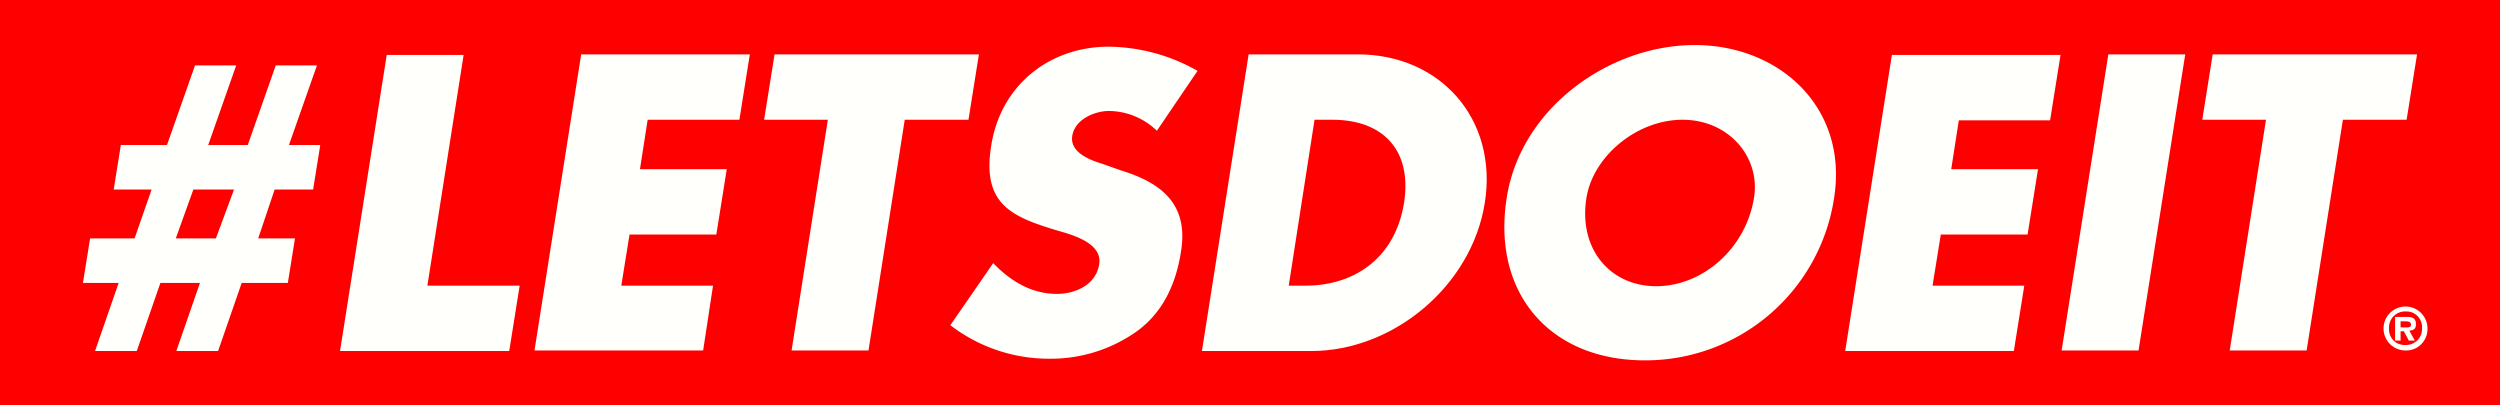
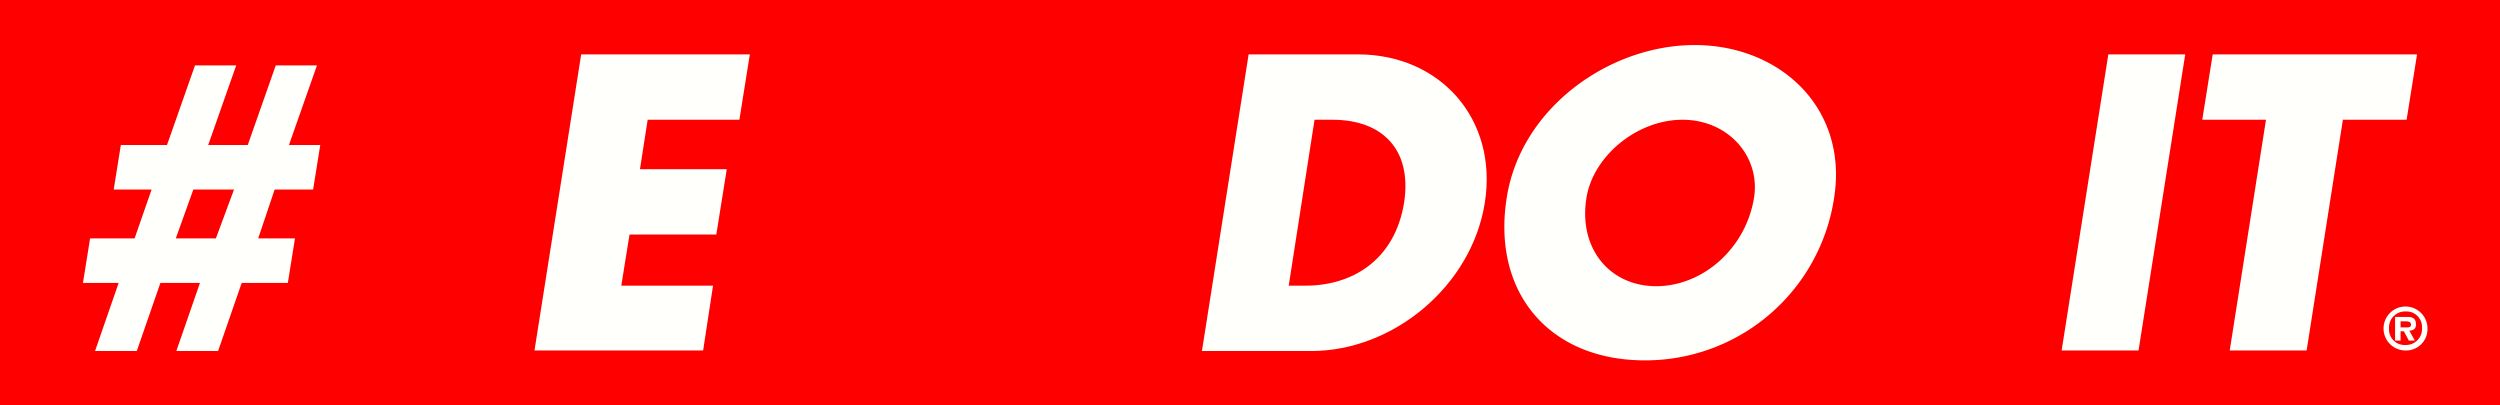
<svg xmlns="http://www.w3.org/2000/svg" xmlns:ns1="http://www.inkscape.org/namespaces/inkscape" xmlns:ns2="http://sodipodi.sourceforge.net/DTD/sodipodi-0.dtd" ns1:version="1.0 (4035a4fb49, 2020-05-01)" ns2:docname="lets-doe-it.svg" version="1.1" class="main-letsdoeit-logo" viewBox="0 0 455.1 73.8" id="main-letsdoeit-logo">
  <defs id="defs29" />
  <ns2:namedview ns1:current-layer="main-letsdoeit-logo" ns1:window-maximized="1" ns1:window-y="932" ns1:window-x="1182" ns1:cy="60.117132" ns1:cx="172.22425" ns1:zoom="2.0307373" showgrid="false" id="namedview27" ns1:window-height="1024" ns1:window-width="1920" ns1:pageshadow="2" ns1:pageopacity="0" guidetolerance="10" gridtolerance="10" objecttolerance="10" borderopacity="1" bordercolor="#666666" pagecolor="#ffffff" />
  <rect style="fill:#ff0000;fill-opacity:1" id="rect2" class="color-one" height="73.8" width="455.1" />
  <path style="fill:#fffffc;fill-opacity:1" id="path4" class="color-two" d="M43,11.9,37.9,26.4h7.2l5.1-14.5h7.5L52.6,26.4h5.7L57,34.5H50l-3,8.9h6.7l-1.3,8.1H44L39.7,63.9H32.1l4.3-12.4H29.2L24.9,63.9H17.3l4.3-12.4H15.1l1.3-8.1h8.1l3.1-8.9H20.7L22,26.4h8.4l5.1-14.5ZM32,43.4h7.3l3.3-8.9H35.2Z" />
-   <path style="fill:#fffffc;fill-opacity:1" id="path6" class="color-two" d="M77.8,52H94.6L92.7,63.9H61.9L70.4,10h14Z" />
  <path style="fill:#fffffc;fill-opacity:1" id="path8" class="color-two" d="M117.9,21.8l-1.4,9h15.8l-1.9,11.9H114.6L113.1,52h16.7L128,63.8H97.3l8.5-53.9h30.7l-1.9,11.9Z" />
-   <path style="fill:#fffffc;fill-opacity:1" id="path10" class="color-two" d="M158.1,63.8h-14l6.6-42H139.1L141,9.9h37.2l-1.9,11.9H164.7Z" />
-   <path style="fill:#fffffc;fill-opacity:1" id="path12" class="color-two" d="M210.6,23.8a12.76,12.76,0,0,0-8.7-3.6c-2.6,0-6.2,1.5-6.7,4.5s3.1,4.4,5.4,5.1L204,31c7.2,2.2,12.4,6,11,14.7-.8,5.4-3,10.9-7.9,14.5A27,27,0,0,1,191,65.3a29.38,29.38,0,0,1-18-6.1l7.8-11.3c3,3.1,6.8,5.6,11.6,5.6,3.3,0,7.1-1.6,7.7-5.4s-4.7-5.3-7.5-6.1c-8.4-2.5-13.8-4.8-12.2-15.2C182,15.6,191,8.5,201.8,8.5A33.29,33.29,0,0,1,218,12.9Z" />
  <path style="fill:#fffffc;fill-opacity:1" id="path14" class="color-two" d="M227.3,9.9h19.9c15,0,25.5,11.8,23.1,27s-16.7,27-31.6,27H218.8ZM234.6,52h3.1c8.4,0,16.2-4.6,17.9-15.1,1.5-9.7-4-15.1-13-15.1h-3.3Z" />
  <path style="fill:#fffffc;fill-opacity:1" id="path16" class="color-two" d="M333.9,35.9a34.75,34.75,0,0,1-34.5,29.7c-17.3,0-27.9-12.3-25.1-29.7C276.9,19.6,293,8.2,308.5,8.2S336.4,19.6,333.9,35.9Zm-45.1.1c-1.5,9.3,4.3,16.1,12.7,16.1s16.3-6.8,17.8-16.1c1.2-7.4-4.6-14.2-13-14.2S290,28.5,288.8,36Z" />
-   <path style="fill:#fffffc;fill-opacity:1" id="path18" class="color-two" d="M356.6,21.8l-1.4,9H371l-1.9,11.9H353.3L351.8,52h16.7l-1.9,11.9H335.9L344.4,10h30.7l-1.9,11.9H356.6Z" />
  <path style="fill:#fffffc;fill-opacity:1" id="path20" class="color-two" d="M389.3,63.8h-14l8.5-53.9h14Z" />
  <path style="fill:#fffffc;fill-opacity:1" id="path22" class="color-two" d="M419.9,63.8h-14l6.6-42H400.9l1.9-11.9H440l-1.9,11.9H426.5Z" />
  <path style="fill:#fffffc;fill-opacity:1" id="path24" class="color-two" d="M441.9,59.8a3.89,3.89,0,0,1-4,4,4,4,0,1,1,4-4Zm-7,0a2.83,2.83,0,0,0,3,3,2.91,2.91,0,0,0,3-3.1,2.83,2.83,0,0,0-3-3A2.91,2.91,0,0,0,434.9,59.8ZM437,62h-1V57.7h2.4c.9,0,1.4.4,1.4,1.3s-.4,1.1-1.2,1.2l1,1.8h-1.1l-.9-1.7H437Zm0-3.5v1.1h1.2c.4,0,.7-.1.7-.5s-.3-.6-.9-.6Z" />
</svg>